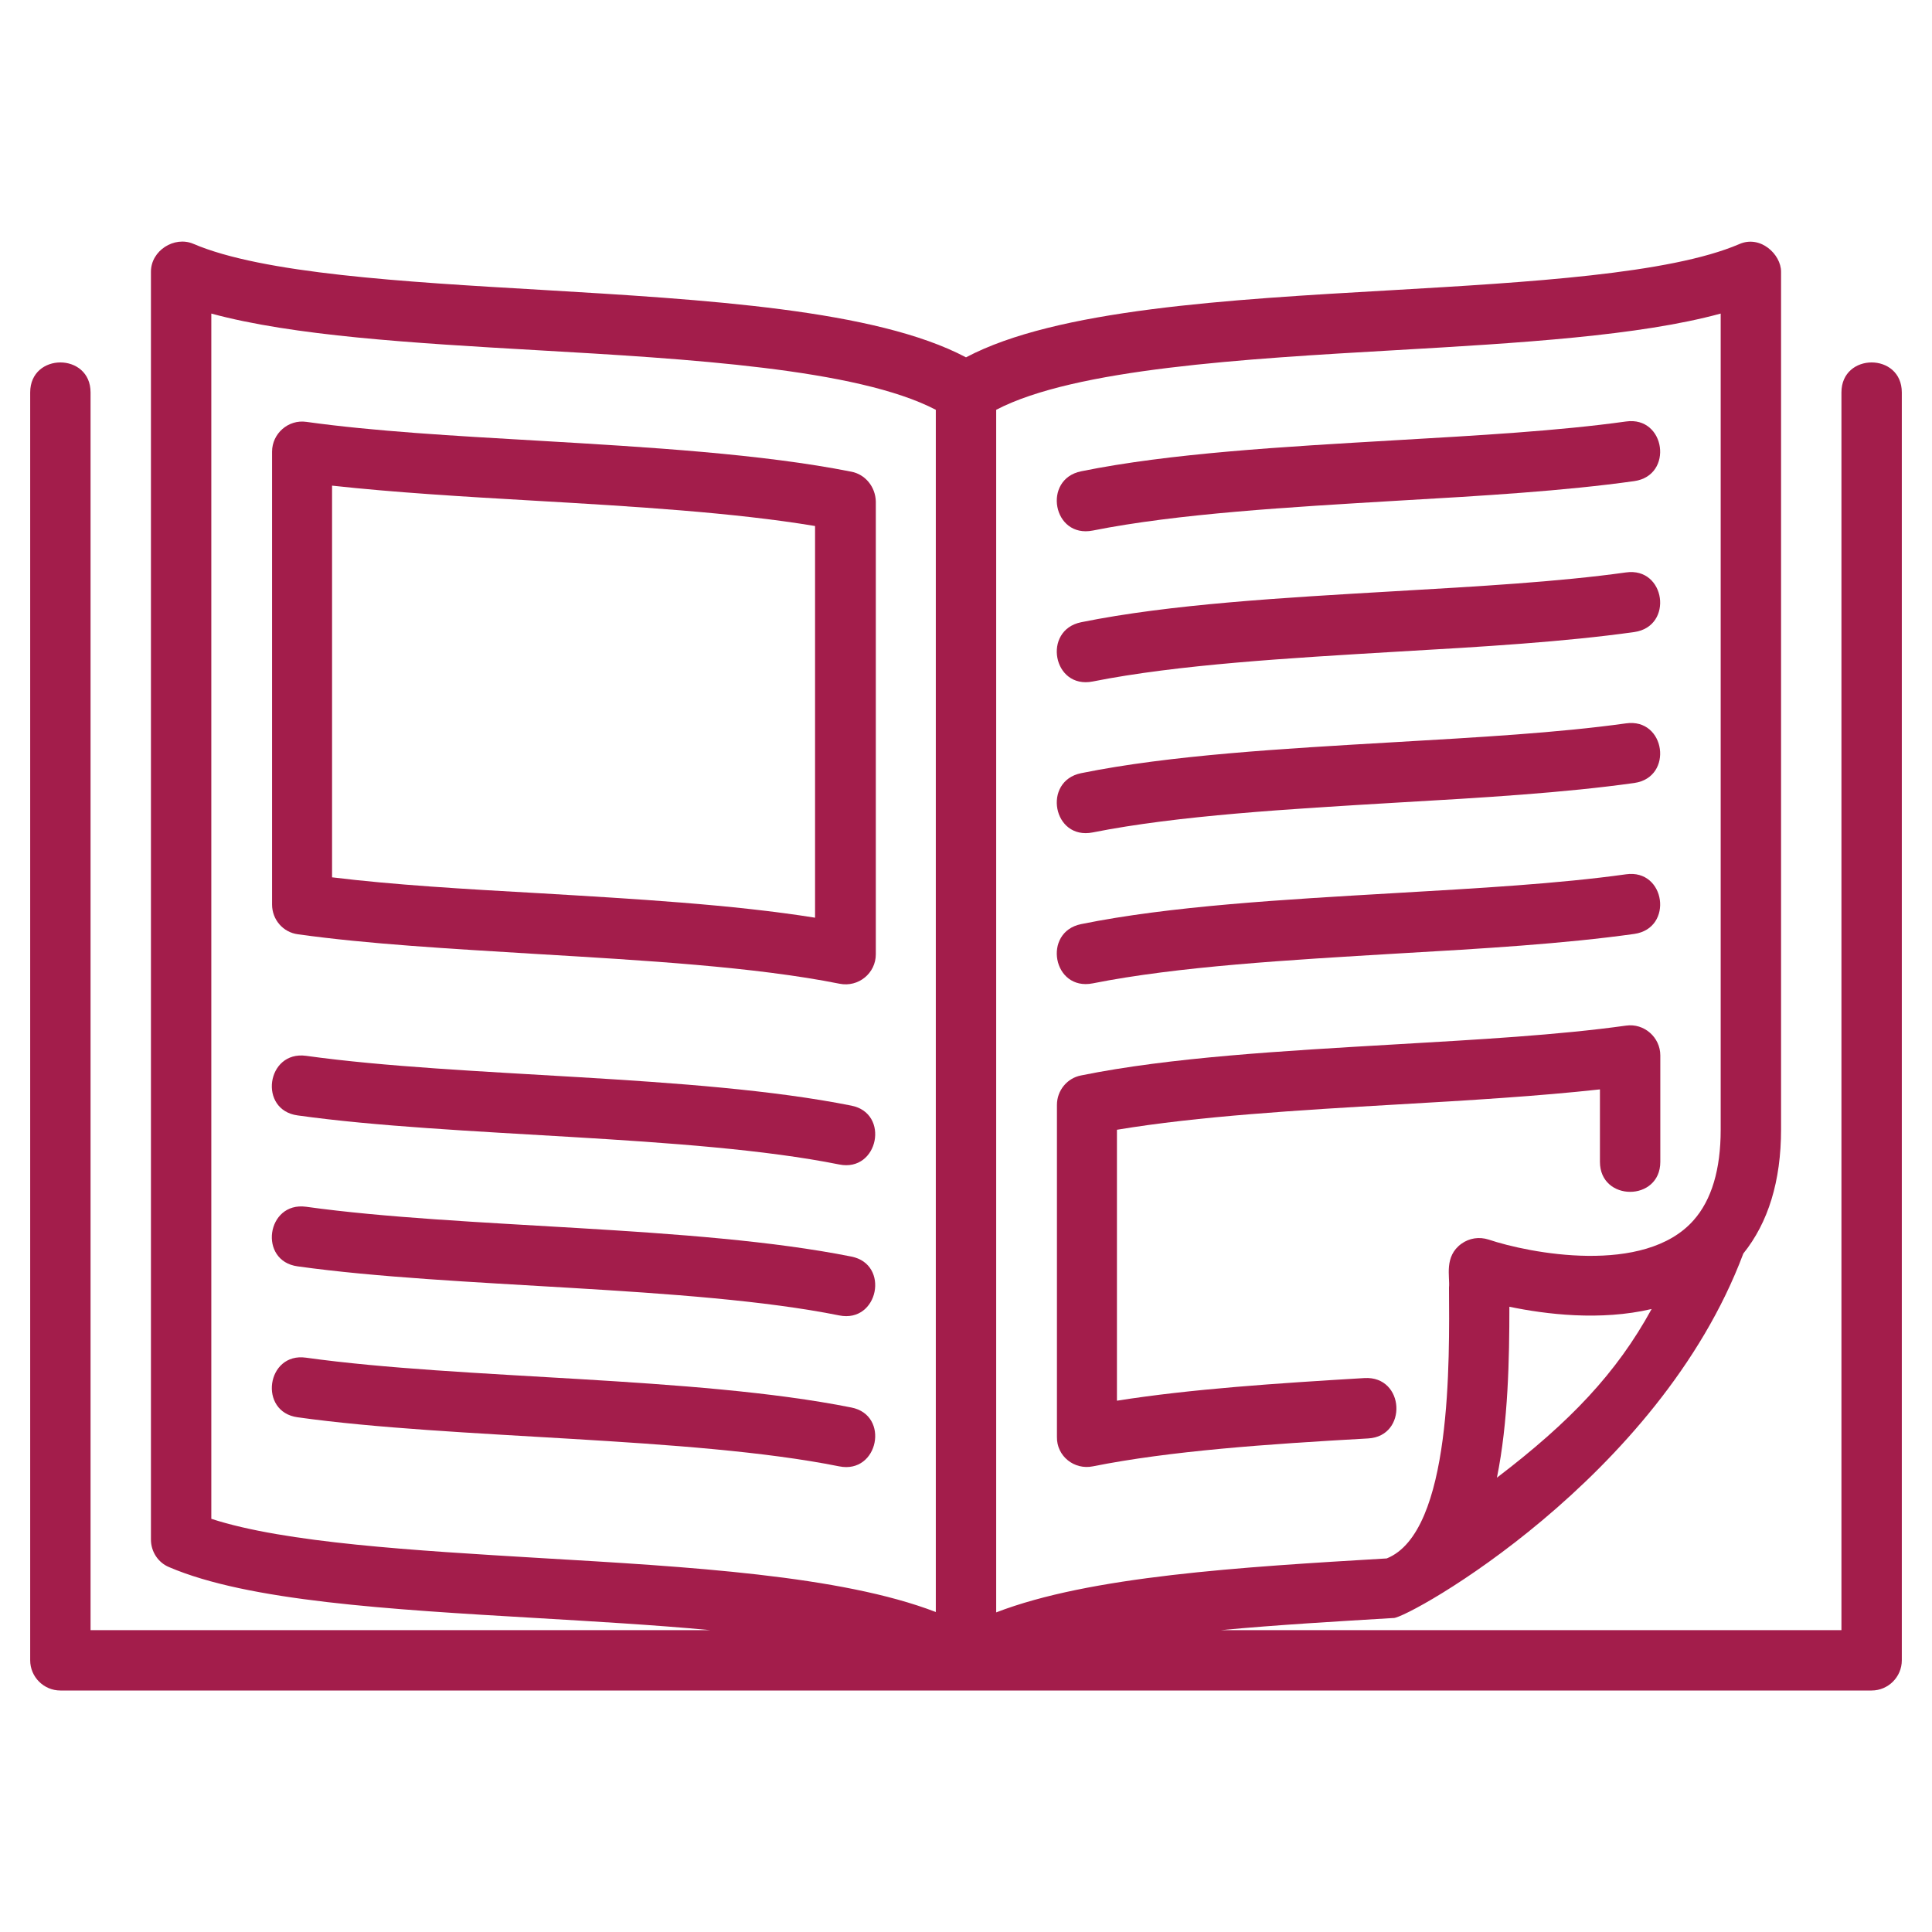
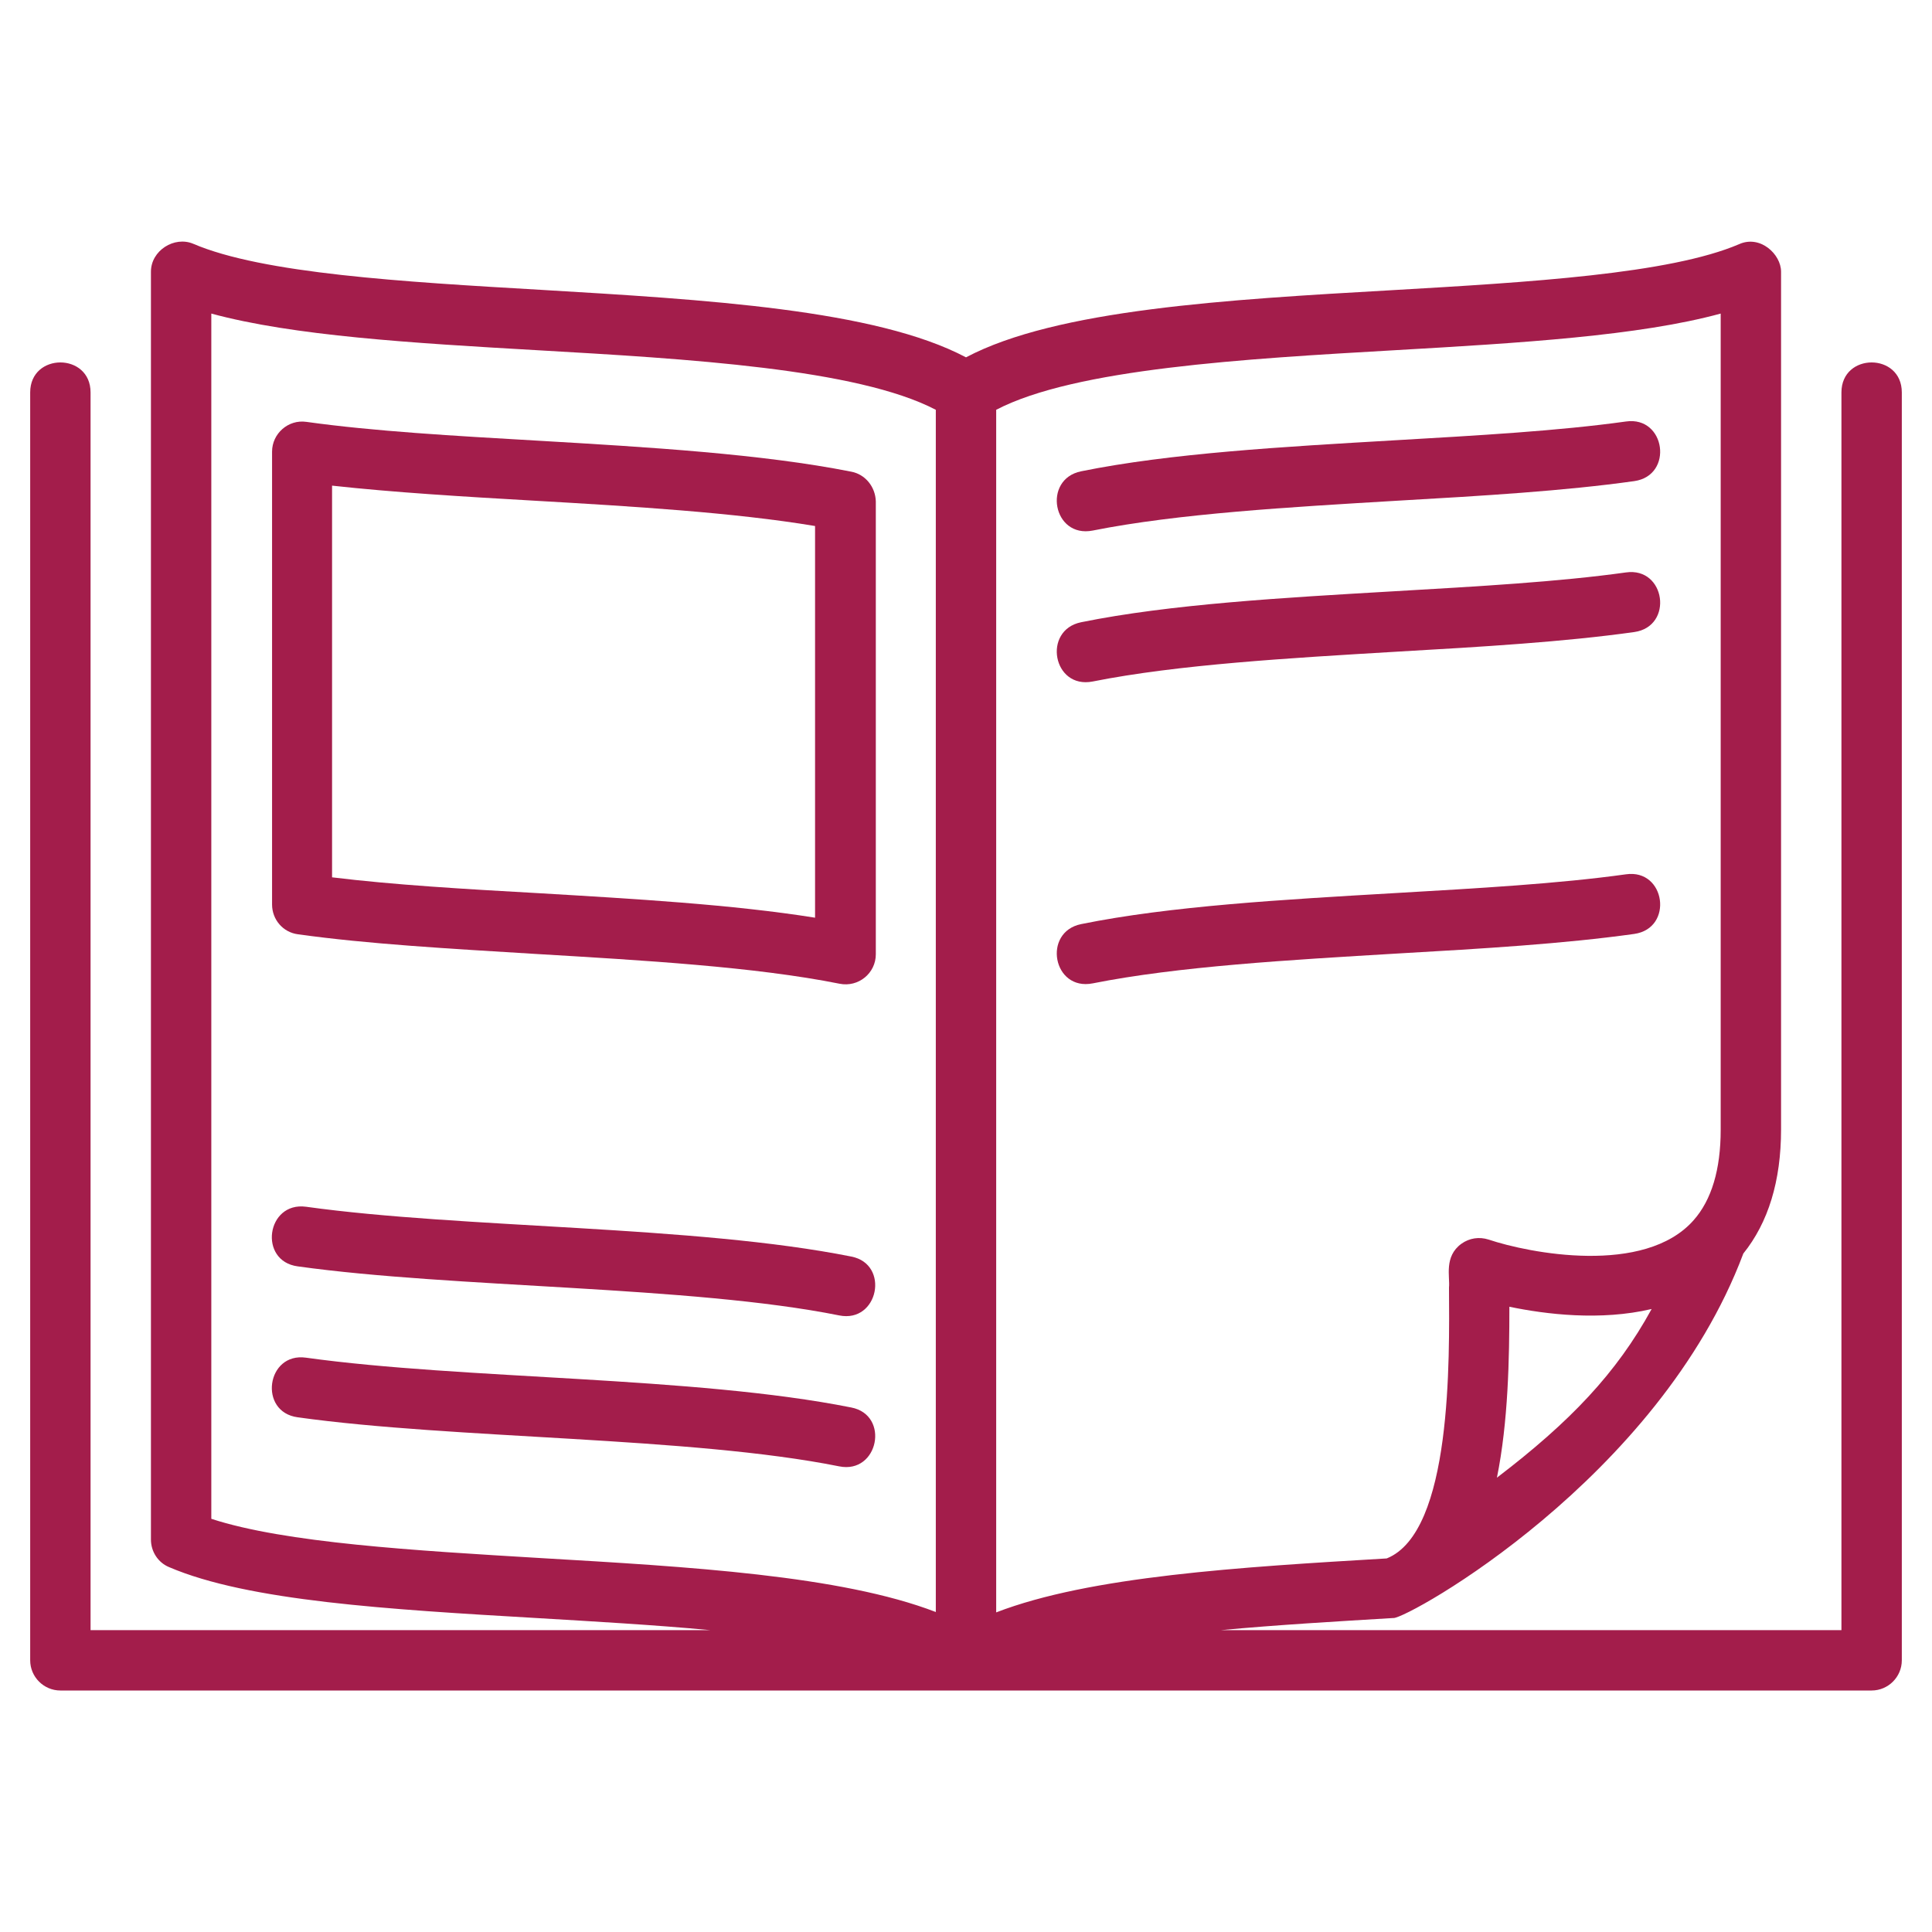
<svg xmlns="http://www.w3.org/2000/svg" version="1.1" id="Image" x="0px" y="0px" viewBox="0 0 512 512" style="enable-background:new 0 0 512 512;" xml:space="preserve">
  <style type="text/css">
	.st0{fill:#A31D4B;}
</style>
  <g>
    <path class="st0" d="M488,104v328H323.6c14.9-1.4,30.6-2.3,45.5-3.2c0.1,0,0.1,0,0.2,0c4,0,70.3-36.9,92.7-96.6   c6.6-8.2,10-19.2,10-32.9v0V72c0,0,0,0,0,0c0-4.6-5.5-9.8-11.1-7.3h0c-18.4,7.9-55.8,10.1-92,12.2C325.1,79.4,280,82,256,94.7   C232,82,186.9,79.4,143.2,76.8c-36.2-2.1-73.6-4.3-92-12.2h0C46.2,62.5,40,66.4,40,72v0v336c0,3.2,1.9,6.1,4.8,7.3   c21,9,58.1,11.2,97.4,13.5c15.1,0.9,31,1.8,46,3.2H24V104c0-10.6-16-10.6-16,0v336c0,4.4,3.6,8,8,8h480c4.4,0,8-3.6,8-8V104   C504,93.4,488,93.4,488,104L488,104z M396.7,391.6c3-14.8,3.3-31.5,3.3-45.3c9.6,2,24.1,3.8,37.7,0.6   C428.4,363.9,416.1,376.8,396.7,391.6z M369.8,92.8c33.1-1.9,64.6-3.8,86.2-9.7v216.3c0,10.5-2.4,18.6-7.2,24   c-13,14.7-43.6,8.7-54.3,5.1c-2.5-0.8-5.1-0.4-7.2,1.1c-4.7,3.4-3,8.8-3.3,11.6c0.1,18.9,0.9,64.8-16.5,71.8   c-38.8,2.3-78.6,4.7-103.5,14.3V108.6C284.9,97.7,329.8,95.1,369.8,92.8L369.8,92.8z M56,402.5V83.1c21.7,5.9,53.1,7.8,86.2,9.7   c40,2.3,84.9,4.9,105.8,15.8v318.6c-25.2-9.7-65.6-12-104.8-14.3C109.9,410.9,75.6,408.9,56,402.5L56,402.5z" />
-     <path class="st0" d="M225.6,293c-41.6-8.3-102.8-7.4-144.5-13.2c-10.5-1.4-12.7,14.4-2.2,15.8c41.5,5.8,104.1,5.1,143.5,13   C232.8,310.7,235.9,295,225.6,293z" />
    <path class="st0" d="M225.6,333c-41.6-8.3-102.8-7.4-144.5-13.2c-10.5-1.4-12.7,14.4-2.2,15.8c41.5,5.8,104.1,5.1,143.5,13   C232.8,350.7,235.9,335,225.6,333z" />
    <path class="st0" d="M225.6,373c-41.6-8.3-102.8-7.4-144.5-13.2c-10.5-1.5-12.7,14.4-2.2,15.8c41.5,5.8,104.1,5.1,143.5,13   C232.8,390.7,235.9,375,225.6,373z" />
    <path class="st0" d="M289.6,140.6c22.6-4.5,52.1-6.2,80.6-7.9c22.8-1.3,44.4-2.6,62.9-5.2c10.5-1.5,8.3-17.3-2.2-15.8   c-17.9,2.5-39.2,3.7-61.6,5c-29.1,1.7-59.2,3.4-82.8,8.2C276.2,127,279,142.7,289.6,140.6z" />
    <path class="st0" d="M289.6,180.6c22.6-4.5,52.1-6.2,80.6-7.9c22.8-1.3,44.4-2.6,62.9-5.2c10.5-1.5,8.3-17.3-2.2-15.8   c-17.9,2.5-39.2,3.7-61.6,5c-29.1,1.7-59.2,3.4-82.8,8.2C276.2,167,279,182.7,289.6,180.6L289.6,180.6z" />
-     <path class="st0" d="M289.6,220.6c22.6-4.5,52.1-6.2,80.6-7.9c22.8-1.3,44.4-2.6,62.9-5.2c10.5-1.5,8.3-17.3-2.2-15.8   c-17.9,2.5-39.2,3.7-61.6,5c-29.1,1.7-59.2,3.4-82.8,8.2C276.2,207,279,222.7,289.6,220.6L289.6,220.6z" />
-     <path class="st0" d="M289.6,260.6c22.6-4.5,52.1-6.2,80.6-7.9c22.8-1.3,44.4-2.6,62.9-5.2c10.5-1.5,8.3-17.3-2.2-15.8   c-17.9,2.5-39.2,3.7-61.6,5c-29.1,1.7-59.2,3.4-82.8,8.2C276.2,247,279,262.7,289.6,260.6z" />
+     <path class="st0" d="M289.6,260.6c22.6-4.5,52.1-6.2,80.6-7.9c22.8-1.3,44.4-2.6,62.9-5.2c10.5-1.5,8.3-17.3-2.2-15.8   c-17.9,2.5-39.2,3.7-61.6,5c-29.1,1.7-59.2,3.4-82.8,8.2C276.2,247,279,262.7,289.6,260.6" />
    <path class="st0" d="M225.6,125c-23.7-4.7-53.7-6.5-82.8-8.2c-22.5-1.3-43.7-2.5-61.6-5c-4.8-0.7-9.1,3.1-9.1,7.9v120   c0,4,2.9,7.4,6.9,7.9c18.6,2.6,40.1,3.8,62.9,5.2c28.5,1.7,58.1,3.4,80.6,7.9c5,1,9.6-2.8,9.6-7.8v-120   C232,129,229.3,125.7,225.6,125L225.6,125z M216,243.2c-21.9-3.5-48-5-73.3-6.5c-19.7-1.1-38.4-2.2-54.7-4.2V128.7   c16.4,1.8,34.6,2.9,53.8,4c25.9,1.5,52.6,3.1,74.2,6.7V243.2z" />
-     <path class="st0" d="M289.6,388.6c20.5-4.1,46.2-5.9,73-7.4c10.5-0.6,9.7-16.6-1-16c-23.4,1.4-46,2.9-65.6,6v-71.8   c21.6-3.6,48.3-5.2,74.2-6.7c19.2-1.1,37.4-2.2,53.8-4v19.2c0,10.6,16,10.6,16,0v-28.2c0-4.8-4.3-8.6-9.1-7.9   c-17.9,2.5-39.2,3.7-61.6,5c-29.1,1.7-59.2,3.4-82.8,8.2c-3.7,0.7-6.4,4-6.4,7.8v88C280,385.9,284.7,389.6,289.6,388.6L289.6,388.6   z" />
  </g>
</svg>